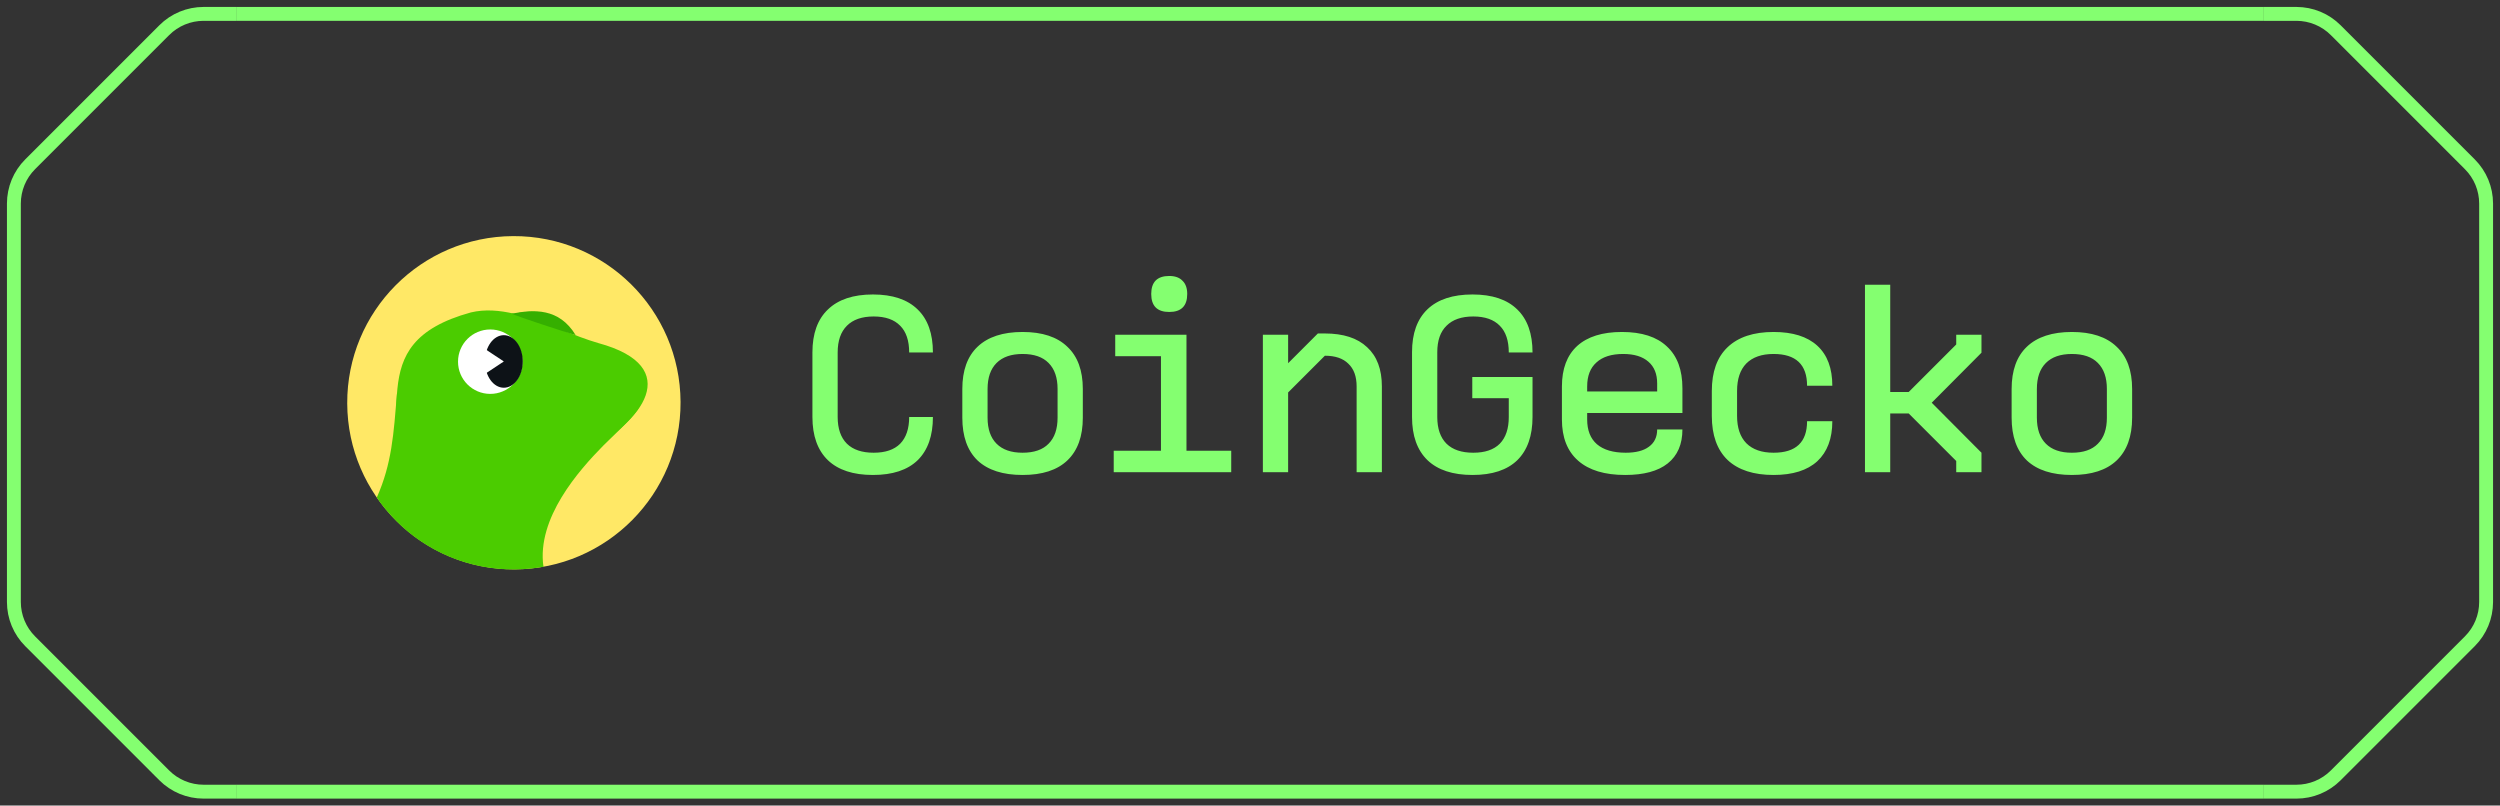
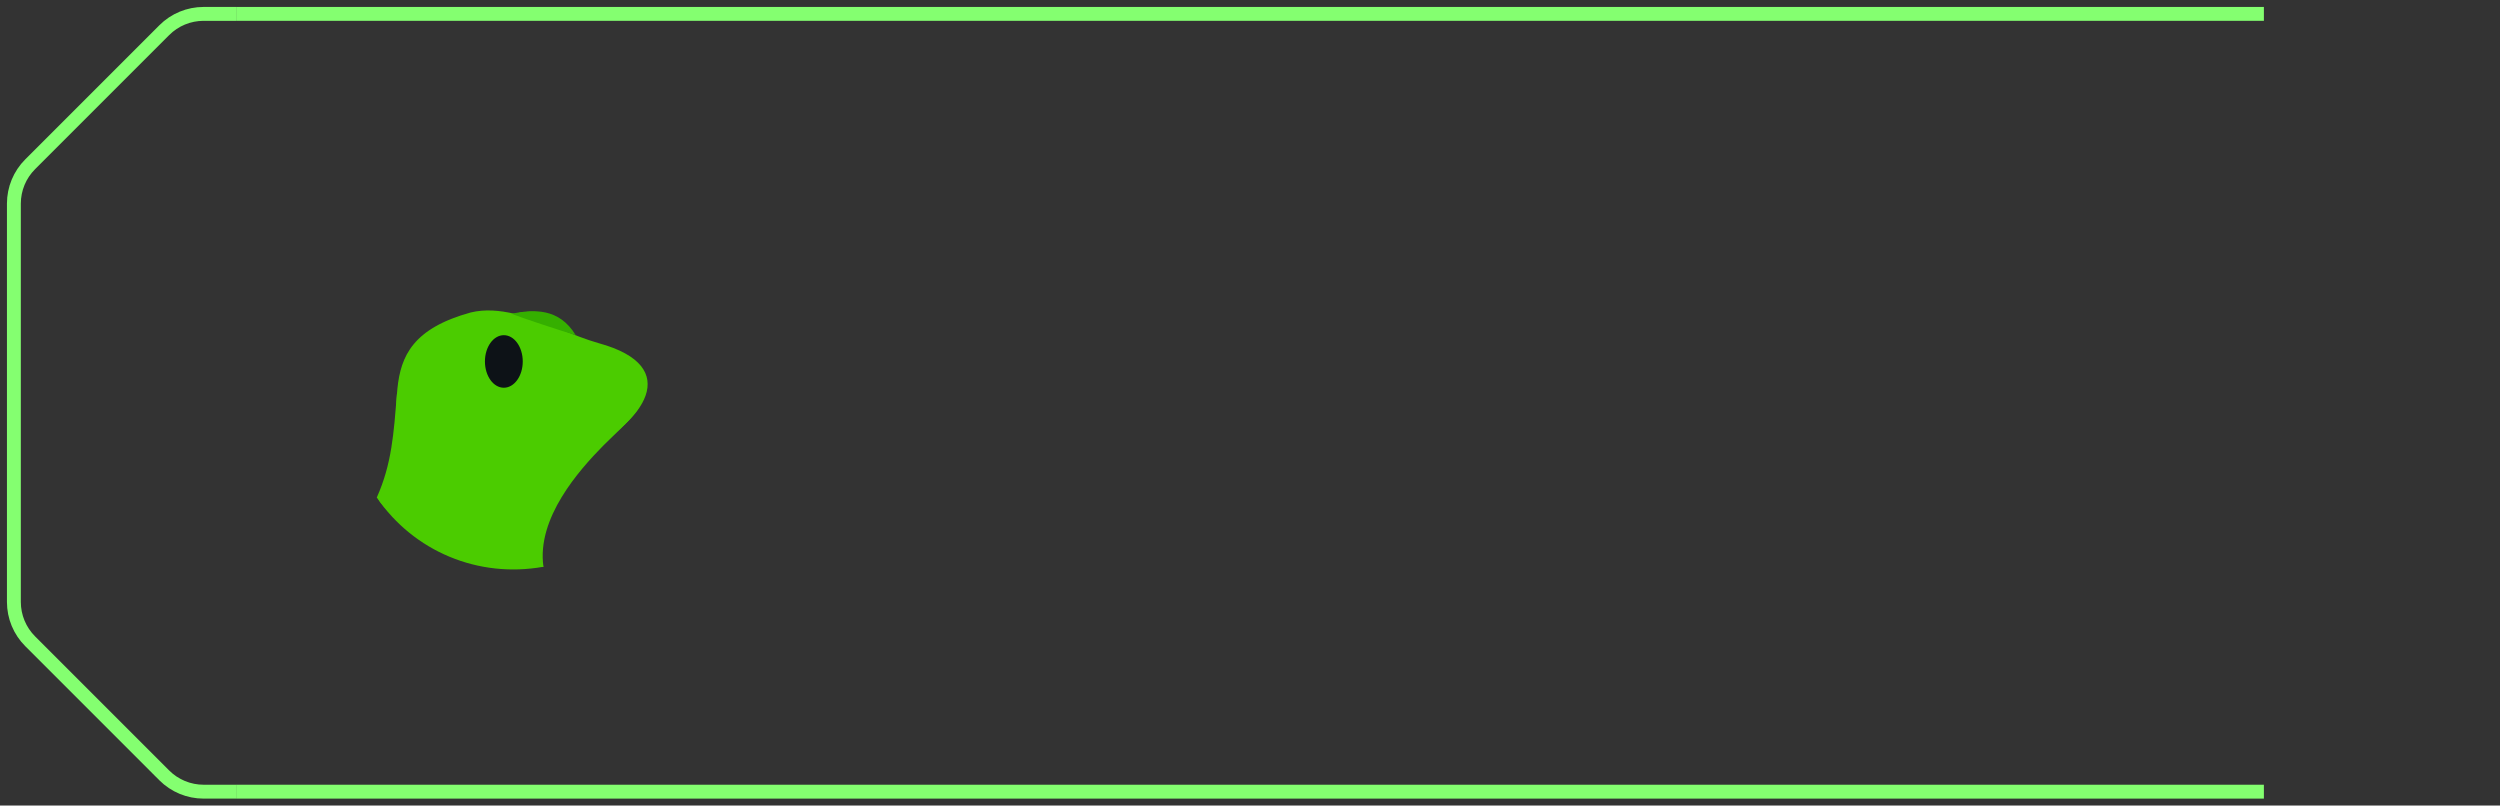
<svg xmlns="http://www.w3.org/2000/svg" width="180" height="58" viewBox="0 0 180 58" fill="none">
  <rect x="0" y="0" width="180" height="58" fill="#333333" stroke="none" />
  <path d="M17 57H14.657C13.596 57 12.579 56.579 11.828 55.828L2.172 46.172C1.421 45.421 1 44.404 1 43.343V14.657C1 13.596 1.421 12.579 2.172 11.828L11.828 2.172C12.579 1.421 13.596 1 14.657 1H17" stroke="#84FF70" />
  <path d="M17 1V1.5H163V1V0.5H17V1ZM163 57V56.5H17V57V57.5H163V57Z" fill="#84FF70" />
-   <path d="M49 28.943C49.03 35.569 43.681 40.964 37.054 40.994C30.427 41.024 25.03 35.677 25 29.051C24.97 22.425 30.319 17.03 36.946 17C43.573 16.971 48.97 22.317 49 28.943Z" fill="#FFE866" />
  <path d="M43.086 24.704C42.215 24.453 41.313 24.094 40.398 23.733C40.346 23.505 40.143 23.219 39.732 22.869C39.135 22.351 38.013 22.365 37.044 22.594C35.974 22.342 34.916 22.252 33.902 22.495C25.605 24.782 30.309 30.356 27.262 35.961C27.696 36.88 32.479 41.295 39.128 40.805C39.128 40.805 36.816 35.25 42.034 32.584C46.266 30.421 49.324 26.406 43.085 24.703L43.086 24.704Z" fill="#4BCC00" />
-   <path d="M37.618 26.041C37.618 27.322 36.579 28.36 35.298 28.36C34.017 28.36 32.978 27.322 32.978 26.041C32.978 24.759 34.017 23.722 35.298 23.722C36.579 23.722 37.618 24.76 37.618 26.041Z" fill="white" />
  <path d="M45.99 29.379C44.111 30.703 41.971 31.707 38.939 31.707C37.52 31.707 37.232 30.2 36.294 30.939C35.809 31.32 34.102 32.174 32.746 32.109C31.379 32.044 29.196 31.249 28.582 28.358C28.34 31.249 28.216 33.38 27.129 35.821C29.796 39.712 34.446 41.648 39.128 40.806C38.626 37.295 41.695 33.856 43.424 32.096C44.079 31.43 45.333 30.342 45.99 29.379Z" fill="#4BCC00" />
  <path d="M36.276 27.917C37.028 27.917 37.638 27.07 37.638 26.025C37.638 24.98 37.028 24.133 36.276 24.133C35.524 24.133 34.915 24.98 34.915 26.025C34.915 27.07 35.524 27.917 36.276 27.917Z" fill="#0D1217" />
  <path d="M36.821 22.589C37.563 22.884 40.276 23.781 41.45 24.133C40.251 22.159 38.435 22.273 36.821 22.589Z" fill="#35AF00" />
-   <path d="M36.276 26.025L34.642 24.943V27.106L36.276 26.025Z" fill="white" />
-   <path d="M58.494 25.378C58.494 24.022 58.866 22.99 59.61 22.282C60.354 21.562 61.434 21.202 62.85 21.202C64.266 21.202 65.34 21.562 66.072 22.282C66.804 22.99 67.17 24.022 67.17 25.378H65.46C65.46 24.526 65.244 23.884 64.812 23.452C64.38 23.008 63.744 22.786 62.904 22.786C62.064 22.786 61.422 23.008 60.978 23.452C60.534 23.896 60.312 24.538 60.312 25.378V30.022C60.312 30.862 60.534 31.504 60.978 31.948C61.422 32.38 62.064 32.596 62.904 32.596C63.744 32.596 64.38 32.38 64.812 31.948C65.244 31.504 65.46 30.862 65.46 30.022H67.17C67.17 31.378 66.804 32.416 66.072 33.136C65.34 33.844 64.266 34.198 62.85 34.198C61.434 34.198 60.354 33.844 59.61 33.136C58.866 32.416 58.494 31.378 58.494 30.022V25.378ZM69.287 30.076V28.006C69.287 26.674 69.653 25.66 70.385 24.964C71.129 24.256 72.209 23.902 73.625 23.902C75.041 23.902 76.115 24.256 76.847 24.964C77.591 25.66 77.963 26.674 77.963 28.006V30.076C77.963 31.42 77.591 32.446 76.847 33.154C76.115 33.85 75.041 34.198 73.625 34.198C72.209 34.198 71.129 33.85 70.385 33.154C69.653 32.446 69.287 31.42 69.287 30.076ZM71.105 28.006V30.076C71.105 30.892 71.321 31.516 71.753 31.948C72.185 32.38 72.809 32.596 73.625 32.596C74.453 32.596 75.077 32.38 75.497 31.948C75.929 31.516 76.145 30.892 76.145 30.076V28.006C76.145 27.19 75.929 26.566 75.497 26.134C75.077 25.702 74.453 25.486 73.625 25.486C72.809 25.486 72.185 25.702 71.753 26.134C71.321 26.566 71.105 27.19 71.105 28.006ZM88.648 34H80.188V32.452H83.59V25.648H80.296V24.1H85.426V32.452H88.648V34ZM85.48 21.166C85.48 22.03 85.048 22.462 84.184 22.462C83.32 22.462 82.888 22.03 82.888 21.166C82.888 20.302 83.32 19.87 84.184 19.87C84.604 19.87 84.922 19.984 85.138 20.212C85.366 20.428 85.48 20.746 85.48 21.166ZM90.927 34V24.1H92.745V26.152L94.886 24.01H95.391C96.722 24.01 97.737 24.34 98.433 25C99.141 25.648 99.495 26.59 99.495 27.826V34H97.677V27.826C97.677 27.106 97.478 26.56 97.082 26.188C96.698 25.804 96.135 25.612 95.391 25.612L92.745 28.258V34H90.927ZM101.666 25.36C101.666 24.004 102.038 22.972 102.782 22.264C103.526 21.556 104.606 21.202 106.022 21.202C107.438 21.202 108.512 21.562 109.244 22.282C109.976 22.99 110.342 24.022 110.342 25.378H108.632C108.632 24.526 108.416 23.884 107.984 23.452C107.552 23.008 106.916 22.786 106.076 22.786C105.236 22.786 104.594 23.008 104.15 23.452C103.706 23.884 103.484 24.52 103.484 25.36V30.022C103.484 30.862 103.706 31.504 104.15 31.948C104.594 32.38 105.236 32.596 106.076 32.596C106.916 32.596 107.552 32.38 107.984 31.948C108.416 31.504 108.632 30.862 108.632 30.022V28.672H106.004V27.142H110.342V30.022C110.342 31.378 109.976 32.416 109.244 33.136C108.512 33.844 107.438 34.198 106.022 34.198C104.606 34.198 103.526 33.844 102.782 33.136C102.038 32.416 101.666 31.378 101.666 30.022V25.36ZM112.458 30.202V27.826C112.458 26.554 112.824 25.582 113.556 24.91C114.3 24.238 115.374 23.902 116.778 23.902C118.206 23.902 119.286 24.25 120.018 24.946C120.762 25.63 121.134 26.632 121.134 27.952V29.734H114.276V30.202C114.276 30.982 114.51 31.576 114.978 31.984C115.458 32.392 116.148 32.596 117.048 32.596C117.78 32.596 118.338 32.452 118.722 32.164C119.118 31.876 119.316 31.462 119.316 30.922H121.134C121.134 31.99 120.78 32.806 120.072 33.37C119.376 33.922 118.356 34.198 117.012 34.198C115.536 34.198 114.408 33.856 113.628 33.172C112.848 32.488 112.458 31.498 112.458 30.202ZM114.276 28.186H119.316V27.61C119.316 26.926 119.106 26.404 118.686 26.044C118.266 25.672 117.66 25.486 116.868 25.486C116.028 25.486 115.386 25.69 114.942 26.098C114.498 26.494 114.276 27.07 114.276 27.826V28.186ZM123.251 29.95V28.15C123.251 26.77 123.629 25.72 124.385 25C125.153 24.268 126.257 23.902 127.697 23.902C129.077 23.902 130.127 24.232 130.847 24.892C131.567 25.552 131.927 26.512 131.927 27.772H130.109C130.109 26.248 129.305 25.486 127.697 25.486C126.845 25.486 126.191 25.714 125.735 26.17C125.291 26.626 125.069 27.286 125.069 28.15V29.95C125.069 30.802 125.291 31.456 125.735 31.912C126.191 32.368 126.845 32.596 127.697 32.596C129.305 32.596 130.109 31.84 130.109 30.328H131.927C131.927 31.576 131.567 32.536 130.847 33.208C130.127 33.868 129.077 34.198 127.697 34.198C126.257 34.198 125.153 33.838 124.385 33.118C123.629 32.386 123.251 31.33 123.251 29.95ZM134.278 34V20.5H136.096V28.222H137.428L140.848 24.802V24.1H142.666V25.396L139.084 28.996L142.666 32.596V34H140.848V33.19L137.428 29.77H136.096V34H134.278ZM144.837 30.076V28.006C144.837 26.674 145.203 25.66 145.935 24.964C146.679 24.256 147.759 23.902 149.175 23.902C150.591 23.902 151.665 24.256 152.397 24.964C153.141 25.66 153.513 26.674 153.513 28.006V30.076C153.513 31.42 153.141 32.446 152.397 33.154C151.665 33.85 150.591 34.198 149.175 34.198C147.759 34.198 146.679 33.85 145.935 33.154C145.203 32.446 144.837 31.42 144.837 30.076ZM146.655 28.006V30.076C146.655 30.892 146.871 31.516 147.303 31.948C147.735 32.38 148.359 32.596 149.175 32.596C150.003 32.596 150.627 32.38 151.047 31.948C151.479 31.516 151.695 30.892 151.695 30.076V28.006C151.695 27.19 151.479 26.566 151.047 26.134C150.627 25.702 150.003 25.486 149.175 25.486C148.359 25.486 147.735 25.702 147.303 26.134C146.871 26.566 146.655 27.19 146.655 28.006Z" fill="#84FF70" />
-   <path d="M163 57H165.343C166.404 57 167.421 56.579 168.172 55.828L177.828 46.172C178.579 45.421 179 44.404 179 43.343V14.657C179 13.596 178.579 12.579 177.828 11.828L168.172 2.172C167.421 1.421 166.404 1 165.343 1H163" stroke="#84FF70" />
</svg>